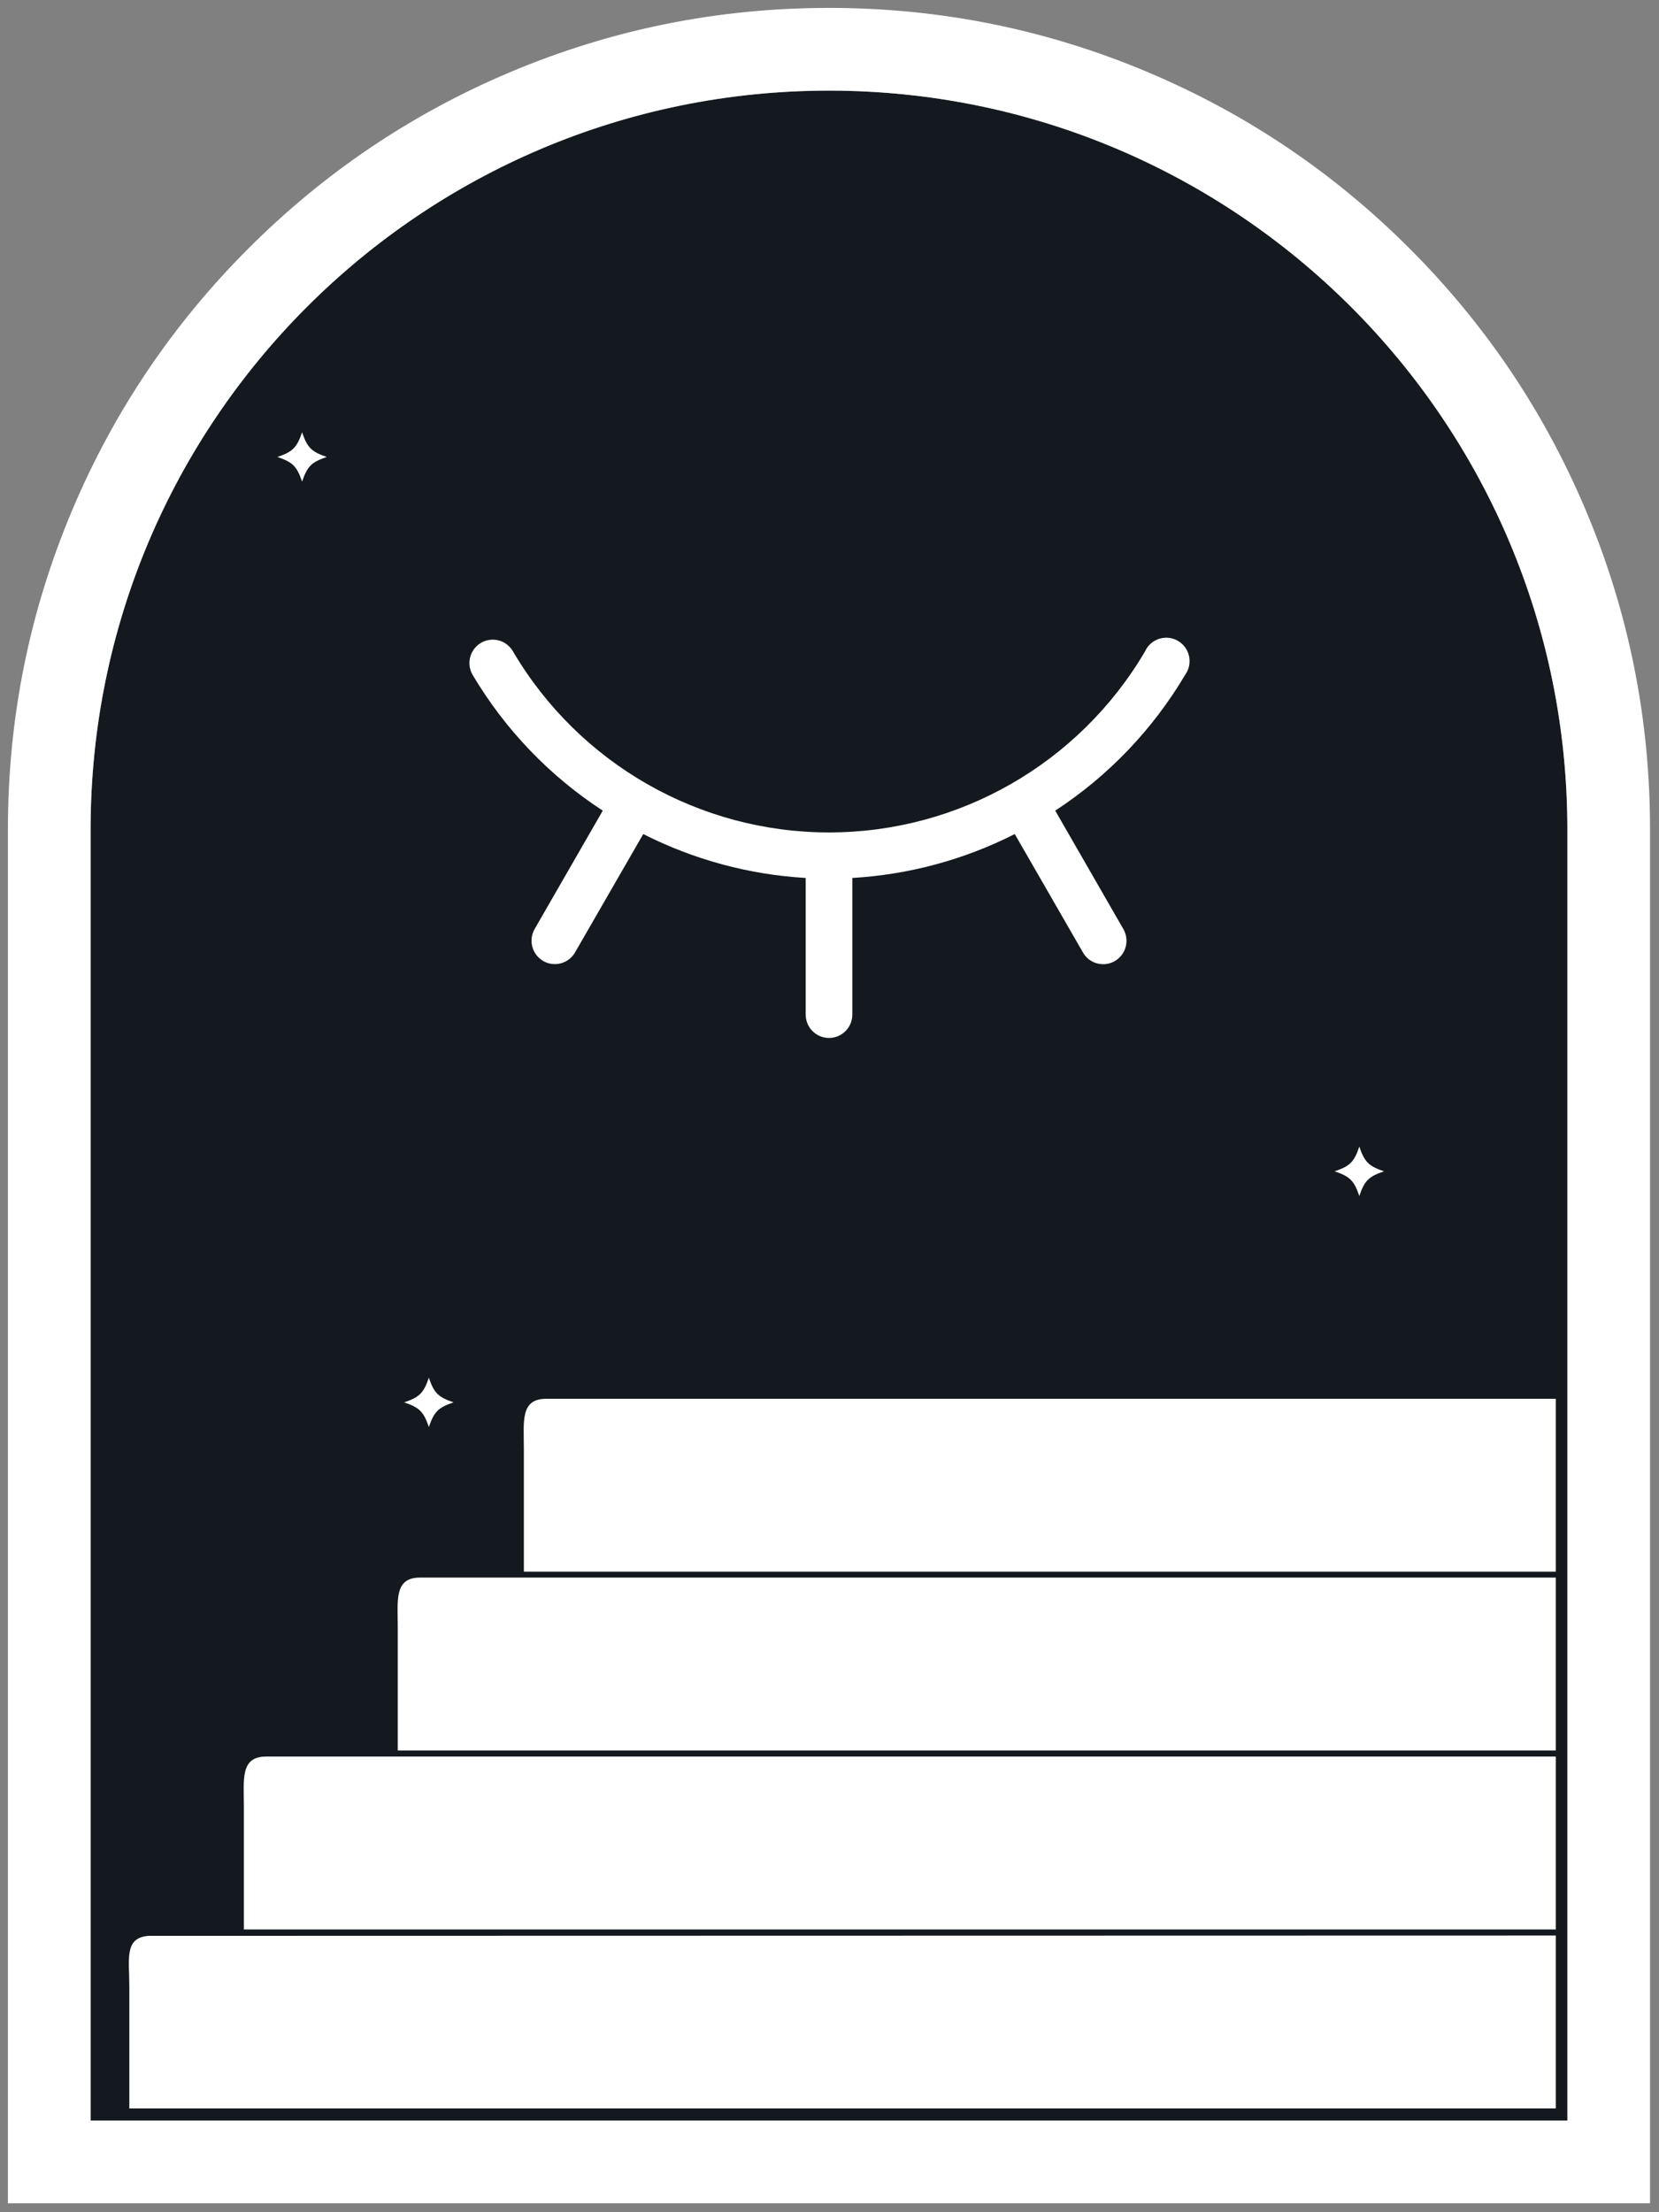
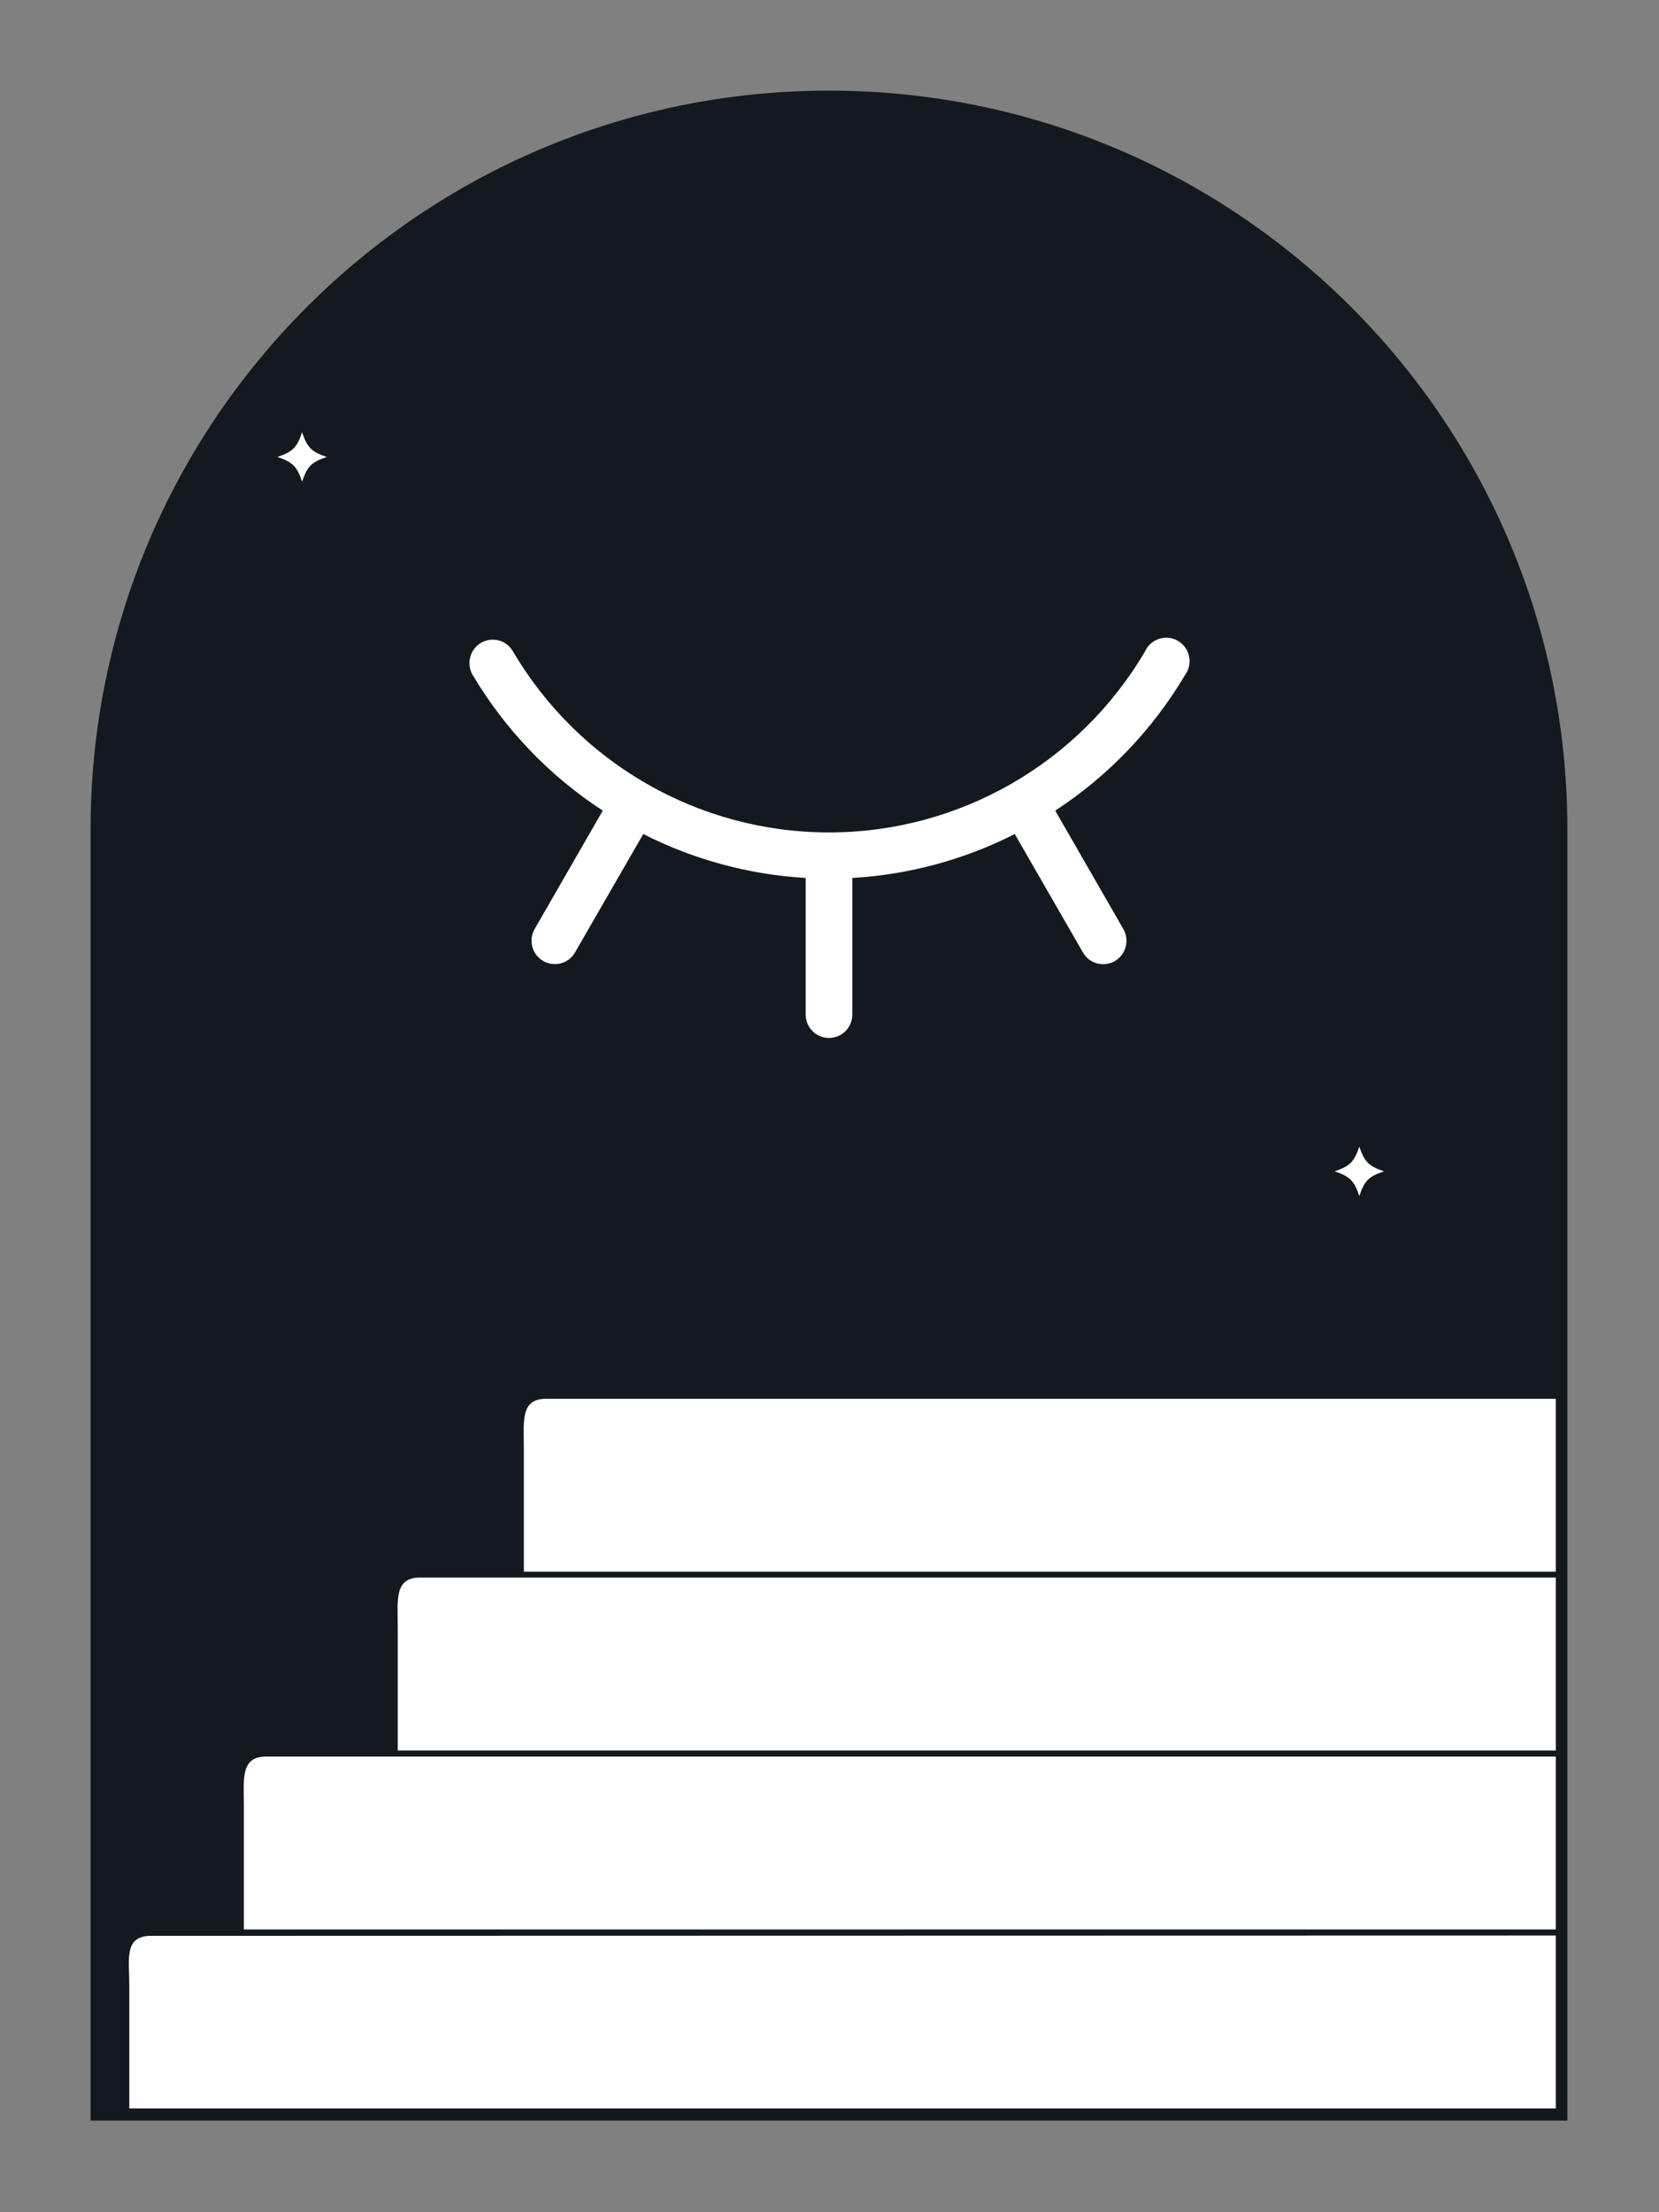
<svg xmlns="http://www.w3.org/2000/svg" width="622" height="829" viewBox="0 0 622 829" fill="none">
  <rect x="0" y="0" width="622" height="829" fill="#808080" stroke="none" />
  <g id="Group">
    <g fill="#13191E" fill-rule="evenodd" transform="translate(33.966 33.966)">
      <path id="Fill 56" d="M0 760.776L0 276.837C0 123.944 123.944 0 276.835 0C429.735 0 553.675 123.944 553.675 276.837L553.675 760.776L0 760.776Z" />
-       <path d="M-31 276.837L-31 791.776L584.675 791.776L584.675 276.837Q584.675 214.228 560.471 157.004Q537.103 101.754 494.513 59.163Q451.922 16.572 396.672 -6.796Q339.446 -31 276.835 -31Q214.227 -31 157.002 -6.796Q101.754 16.573 59.163 59.163Q16.572 101.754 -6.796 157.003Q-31 214.228 -31 276.837ZM0 729.776L0 760.776L553.675 760.776L553.675 276.837C553.675 123.944 429.735 -3.8147e-06 276.835 -3.8147e-06C123.944 -3.8147e-06 0 123.944 0 276.837L0 729.776Z" fill="#FFFFFF" fill-rule="evenodd" />
    </g>
    <path id="Fill 78" d="M18.52 9.26C12.77 11.199 11.2 12.772 9.26 18.519C7.32 12.772 5.75 11.199 0 9.26C5.75 7.32 7.32 5.747 9.26 0C11.2 5.747 12.77 7.32 18.52 9.26" fill="#FFFFFF" fill-rule="evenodd" transform="translate(500.382 429.721)" />
-     <path id="Fill 79" d="M18.518 9.25C12.771 11.19 11.199 12.77 9.259 18.51C7.32 12.77 5.747 11.19 0 9.25C5.747 7.31 7.32 5.74 9.259 0C11.199 5.74 12.771 7.31 18.518 9.25" fill="#FFFFFF" fill-rule="evenodd" transform="translate(151.53 516.32)" />
    <path id="Fill 80" d="M18.518 9.259C12.771 11.198 11.199 12.771 9.259 18.518C7.319 12.771 5.747 11.198 0 9.259C5.747 7.319 7.319 5.747 9.259 0C11.199 5.747 12.771 7.319 18.518 9.259" fill="#FFFFFF" fill-rule="evenodd" transform="translate(104 162)" />
    <g id="gradini" transform="translate(48.306 524.227)">
      <path id="Path" d="M0.181 64.69L0.181 18.906C0.181 8.874 -1.825 0.721 7.519 0.116C7.885 0.092 535 0 535 0L535 64.805L0.181 64.805L0.181 64.69Z" fill="#FFFFFF" fill-rule="evenodd" transform="translate(0 201.162)" />
      <path id="Path" d="M0.073 64.69L0.073 18.906C0.073 8.482 -1.365 0 8.492 0L491.942 0L491.942 64.806L0.073 64.806L0.073 64.69Z" fill="#FFFFFF" fill-rule="evenodd" transform="translate(43.058 134.079)" />
      <path id="Path" d="M53.379 0L434.249 0L434.249 64.802L0.073 64.802L0.073 18.902C0.073 8.478 -1.365 0 8.492 0L53.379 0Z" fill="#FFFFFF" fill-rule="evenodd" transform="translate(100.751 67)" />
      <path id="Path" d="M53.379 0L386.971 0L386.971 64.802L0.073 64.802L0.073 18.902C0.073 8.478 -1.365 0 8.492 0L53.379 0Z" fill="#FFFFFF" fill-rule="evenodd" transform="translate(148.029 0)" />
    </g>
    <path id="Path" d="M268.327 13.931C270.291 11.223 270.546 7.63 268.985 4.671C267.425 1.711 264.32 -0.1 260.984 0.004C257.648 0.108 254.661 2.108 253.287 5.159C228.53 47.191 183.482 72.978 134.815 72.978C86.147 72.978 41.099 47.191 16.342 5.159C14.778 2.405 11.853 0.712 8.693 0.731C5.533 0.749 2.629 2.477 1.096 5.25C-0.436 8.022 -0.357 11.408 1.302 14.107C13.455 34.518 30.112 51.862 49.992 64.808L24.457 109.158C23.294 111.177 22.979 113.577 23.583 115.828C24.187 118.08 25.659 119.998 27.675 121.158C28.991 121.927 30.49 122.327 32.013 122.316C35.147 122.337 38.049 120.66 39.603 117.93L65.172 73.58C84.131 83.198 104.86 88.799 126.07 90.036L126.07 141.228C126.07 146.073 129.985 150 134.815 150C139.644 150 143.559 146.073 143.559 141.228L143.559 90.036C164.769 88.799 185.498 83.198 204.457 73.58L230.026 117.965C231.58 120.695 234.482 122.372 237.616 122.351C239.139 122.362 240.637 121.962 241.954 121.193C243.97 120.033 245.442 118.115 246.046 115.863C246.65 113.612 246.335 111.212 245.172 109.193L219.637 64.808C239.537 51.812 256.195 34.406 268.327 13.931Z" fill="#FFFFFF" transform="translate(176 239)" />
  </g>
</svg>